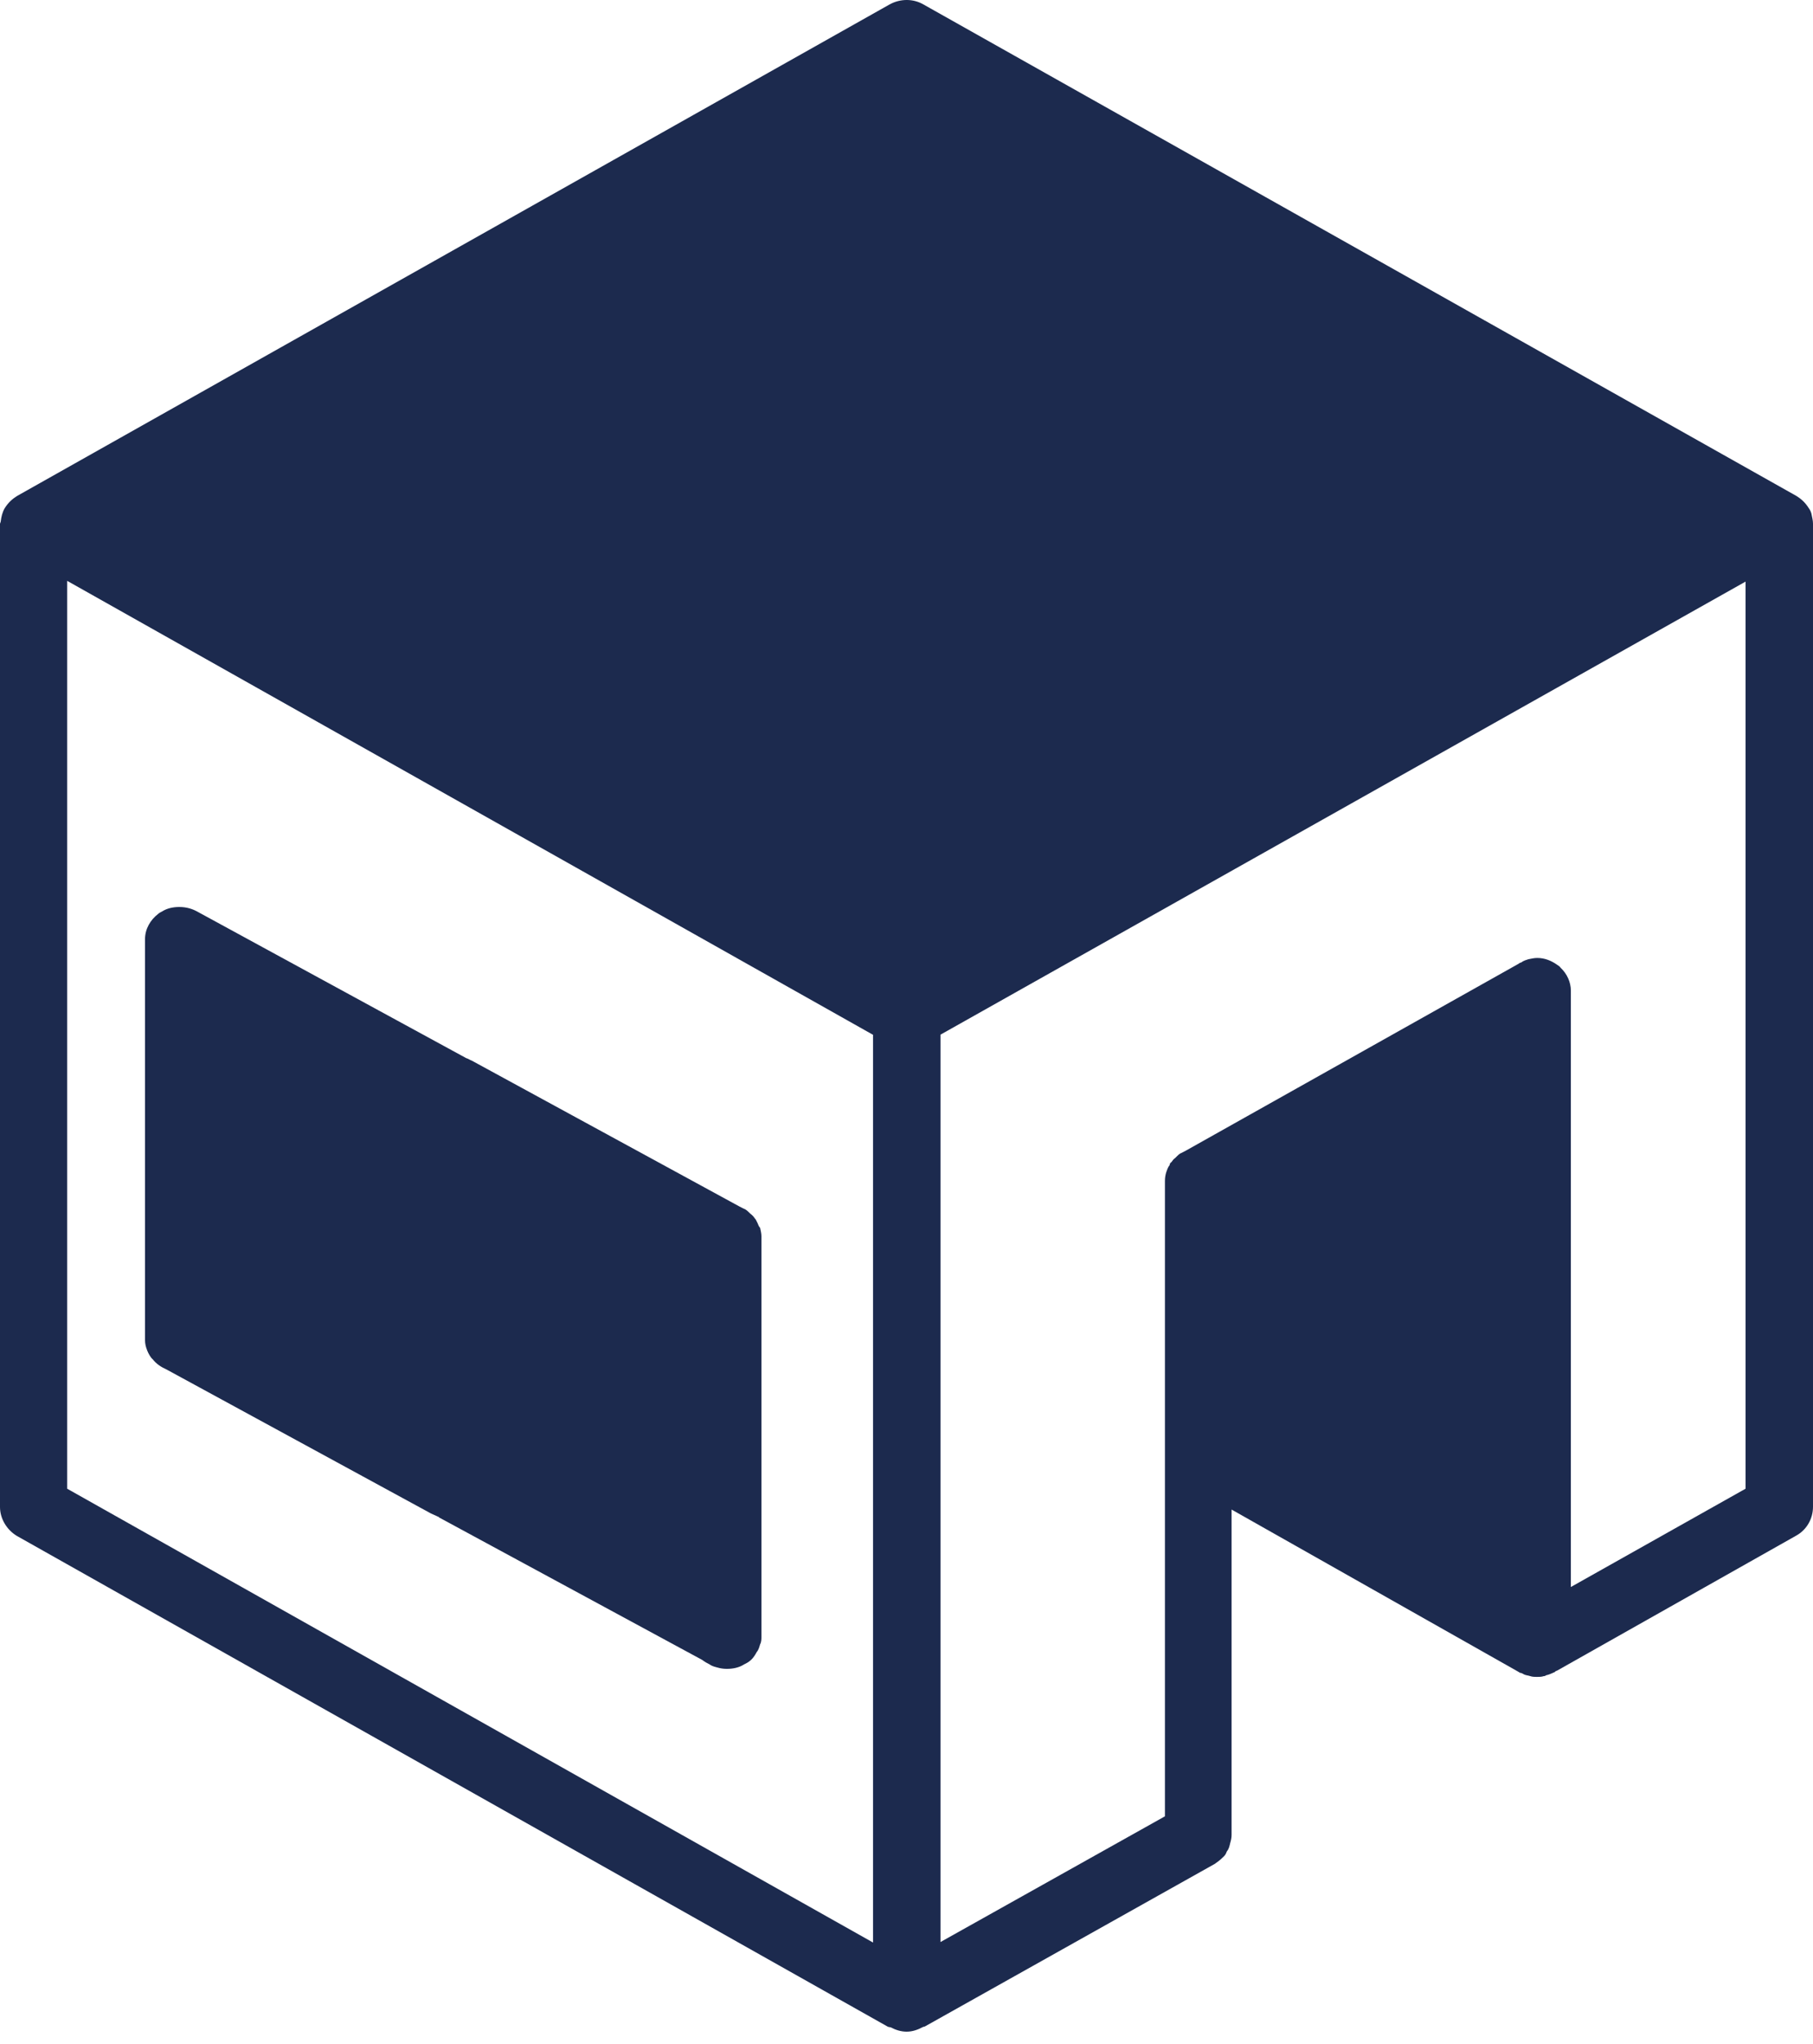
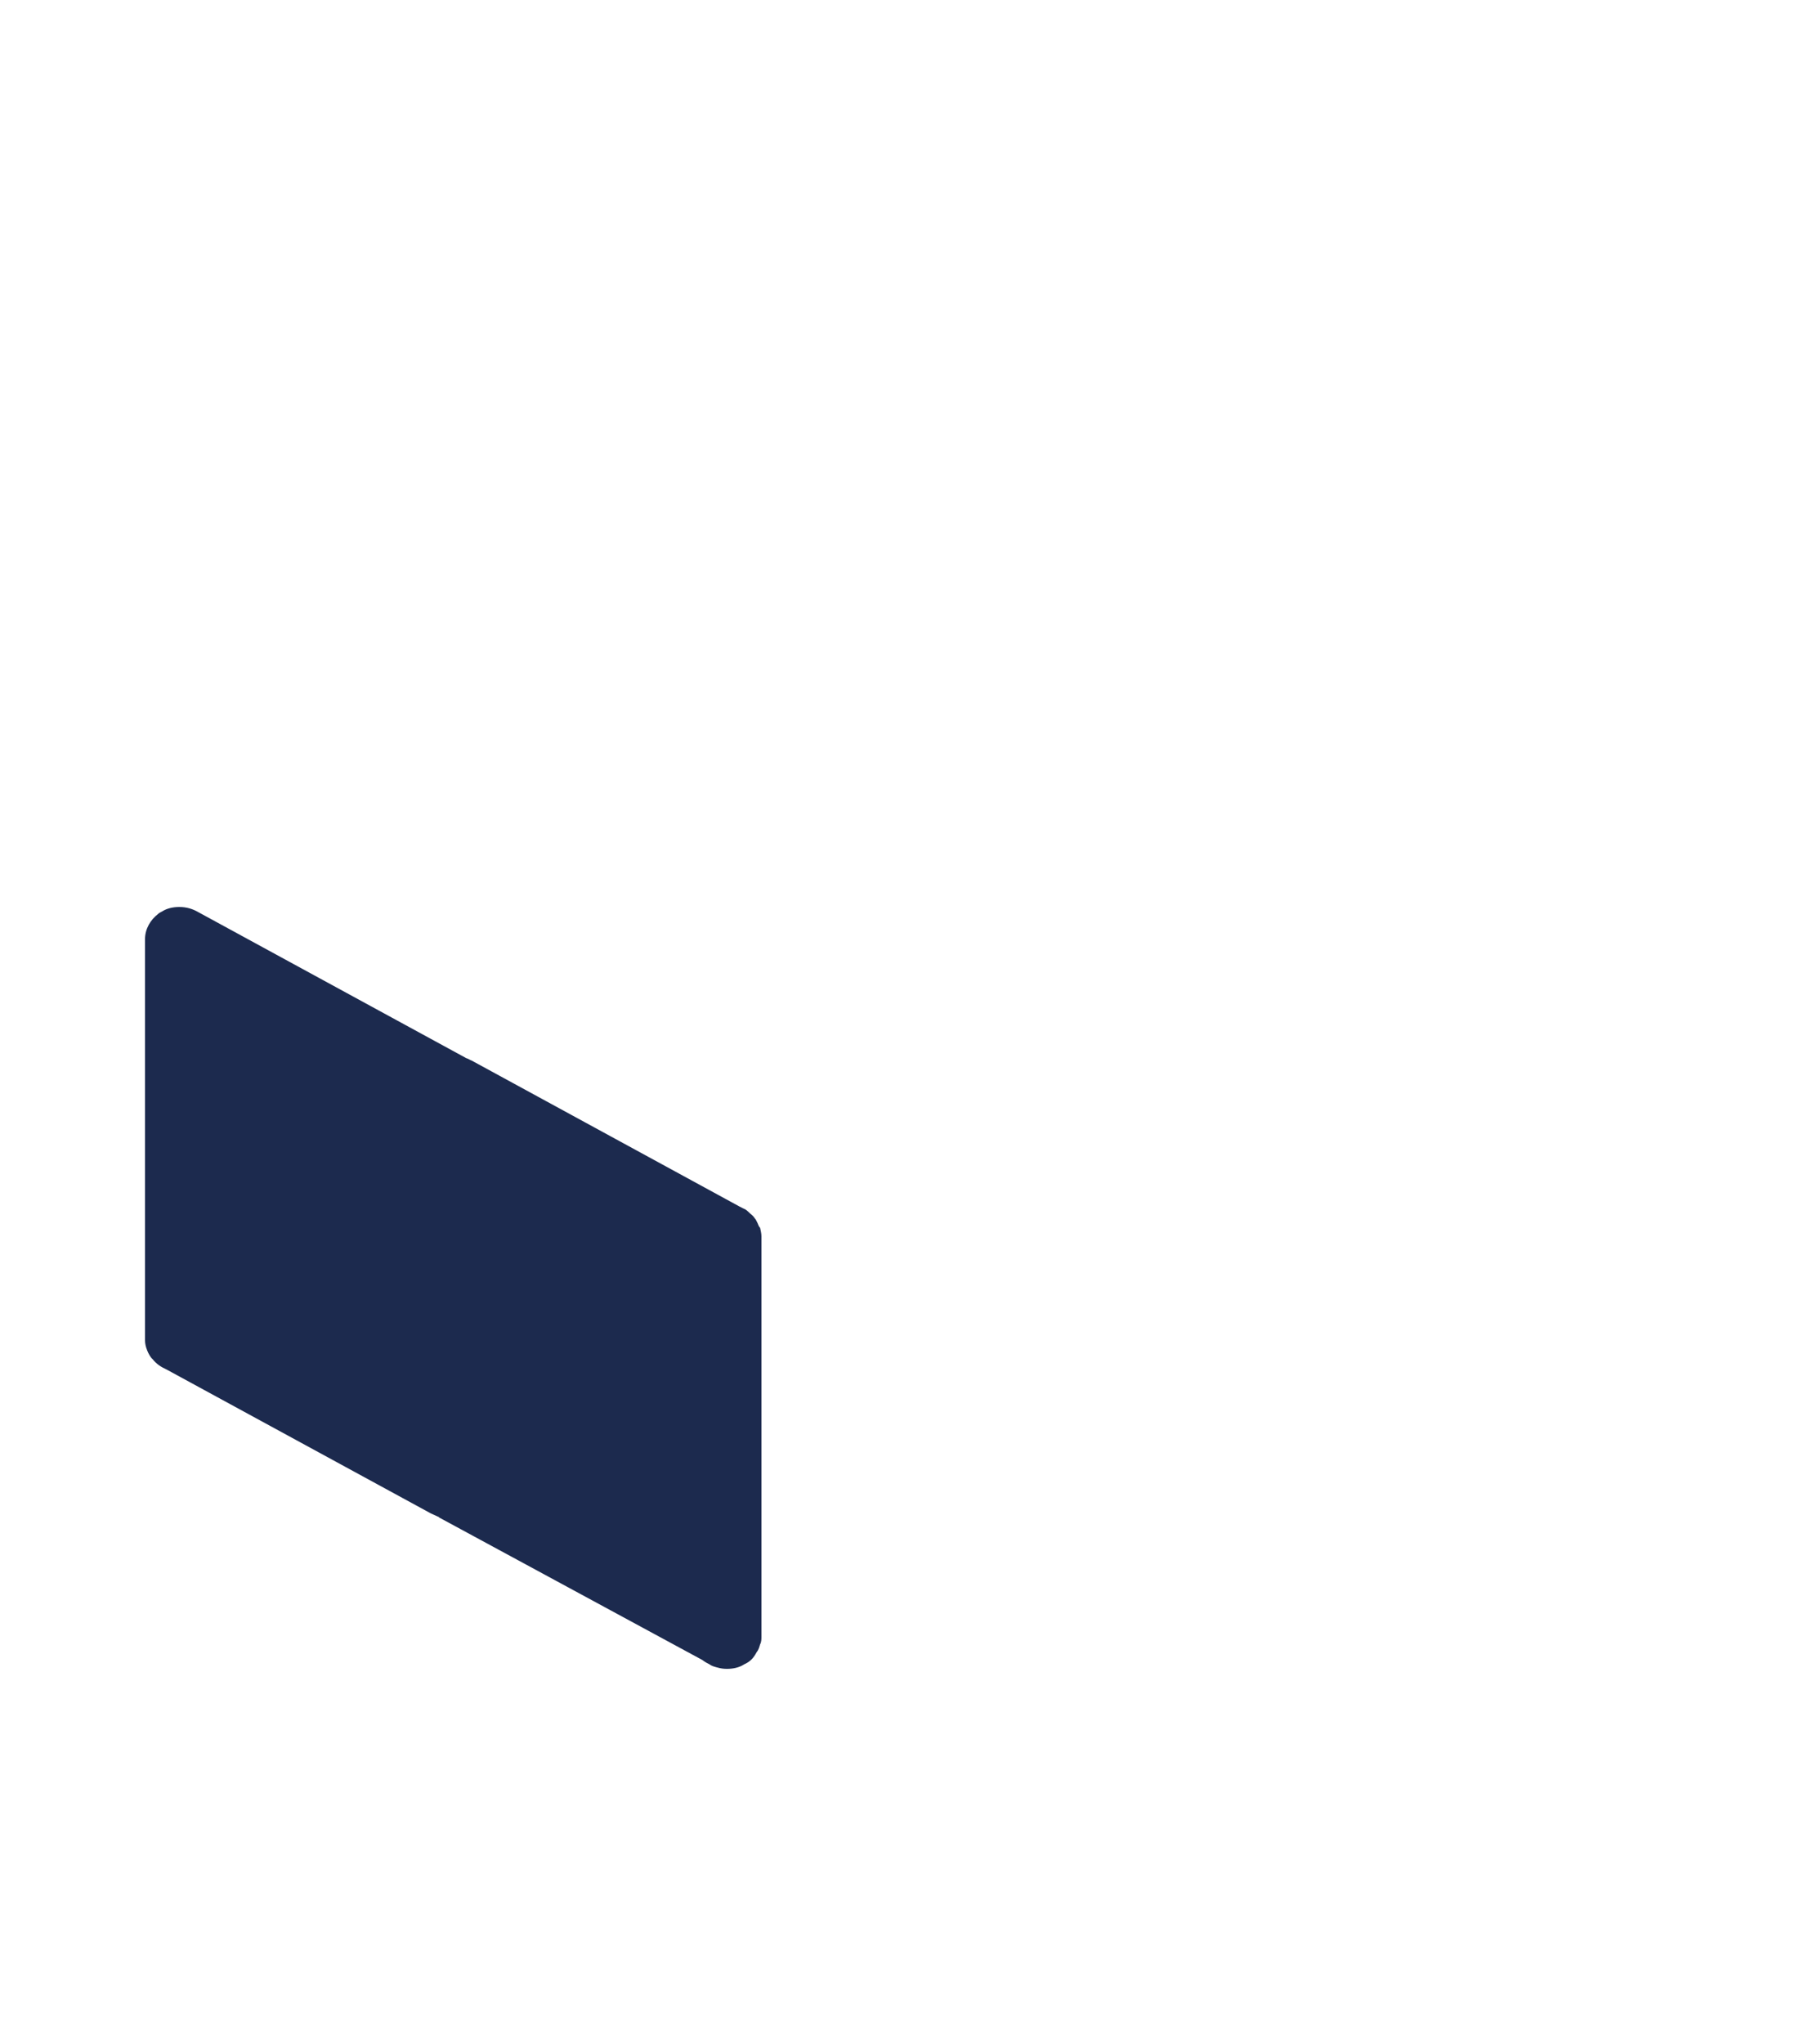
<svg xmlns="http://www.w3.org/2000/svg" width="63" height="71" viewBox="0 0 63 71" fill="none">
-   <path d="M62.855 17.651C62.738 17.465 62.602 17.333 62.412 17.218L32.084 0.152C31.731 -0.051 31.287 -0.051 30.916 0.152L0.606 17.218C0.416 17.333 0.28 17.465 0.163 17.651C0.081 17.792 0.045 17.95 0.027 18.1C0.027 18.136 0 18.162 0 18.197V52.338C0 52.744 0.235 53.132 0.588 53.344L30.844 70.384C30.871 70.401 30.916 70.401 30.953 70.41C31.116 70.498 31.305 70.56 31.505 70.56C31.713 70.56 31.903 70.489 32.066 70.401C32.093 70.384 32.129 70.392 32.147 70.375L42.217 64.73C42.308 64.66 42.38 64.615 42.452 64.545C42.498 64.501 42.525 64.474 42.543 64.457C42.588 64.413 42.615 64.342 42.633 64.298C42.706 64.21 42.724 64.113 42.751 63.998C42.778 63.91 42.796 63.813 42.796 63.725V63.698V52.427L52.749 58.054L52.821 58.098C52.866 58.098 52.912 58.124 52.939 58.142C53.011 58.186 53.102 58.186 53.174 58.212C53.246 58.239 53.337 58.239 53.409 58.239C53.482 58.239 53.572 58.239 53.645 58.212C53.672 58.212 53.69 58.212 53.717 58.186C53.835 58.16 53.925 58.115 54.025 58.071C54.052 58.045 54.07 58.027 54.097 58.027L62.412 53.335C62.783 53.132 63 52.744 63 52.33V18.374V18.189C63 18.074 62.973 17.986 62.955 17.889C62.946 17.809 62.901 17.712 62.855 17.651ZM30.337 67.464L2.334 51.703V20.173L30.328 35.934H30.337V67.464ZM60.657 51.703L54.586 55.117V34.408C54.586 34.108 54.45 33.817 54.233 33.614C54.206 33.57 54.142 33.526 54.097 33.499C53.907 33.367 53.681 33.27 53.418 33.27C53.301 33.27 53.21 33.297 53.111 33.314C53.038 33.341 52.948 33.358 52.857 33.429C52.83 33.429 52.785 33.455 52.767 33.473L41.204 39.964C41.159 39.991 41.113 40.008 41.068 40.035C40.996 40.061 40.95 40.105 40.905 40.15C40.878 40.176 40.86 40.194 40.833 40.22C40.788 40.247 40.742 40.308 40.715 40.352C40.67 40.379 40.643 40.423 40.643 40.467C40.57 40.555 40.552 40.652 40.525 40.714C40.498 40.802 40.48 40.899 40.48 41.014V63.081L32.681 67.447V35.934L60.657 20.199V51.703Z" fill="#1C2A4E" />
-   <path d="M26.32 42.469C26.293 42.426 26.274 42.356 26.228 42.313C26.182 42.244 26.136 42.2 26.08 42.157L26.006 42.087C25.96 42.044 25.914 42.001 25.84 41.975C25.794 41.949 25.747 41.931 25.701 41.905L16.396 36.837C16.322 36.811 16.276 36.768 16.202 36.75L6.896 31.682C6.702 31.569 6.49 31.5 6.231 31.5C6.019 31.5 5.806 31.543 5.63 31.656C5.584 31.682 5.538 31.7 5.492 31.743C5.233 31.943 5.039 32.255 5.039 32.62V46.539C5.039 46.67 5.067 46.782 5.113 46.895C5.113 46.921 5.141 46.939 5.141 46.965C5.187 47.051 5.233 47.147 5.307 47.208C5.427 47.364 5.594 47.477 5.788 47.563L14.973 52.562L15.259 52.692C15.259 52.692 15.259 52.718 15.287 52.718L24.398 57.648C24.491 57.717 24.565 57.76 24.657 57.804C24.75 57.873 24.851 57.891 24.944 57.917C25.036 57.943 25.138 57.96 25.258 57.96C25.47 57.96 25.683 57.917 25.858 57.804C25.951 57.76 26.025 57.717 26.099 57.648C26.191 57.561 26.247 57.465 26.293 57.379C26.367 57.292 26.385 57.196 26.413 57.109C26.459 57.023 26.459 56.927 26.459 56.84V42.938C26.459 42.825 26.431 42.738 26.413 42.643C26.367 42.599 26.348 42.53 26.32 42.469Z" fill="#1C2A4E" />
+   <path d="M26.32 42.469C26.293 42.426 26.274 42.356 26.228 42.313C26.182 42.244 26.136 42.2 26.08 42.157C25.96 42.044 25.914 42.001 25.84 41.975C25.794 41.949 25.747 41.931 25.701 41.905L16.396 36.837C16.322 36.811 16.276 36.768 16.202 36.75L6.896 31.682C6.702 31.569 6.49 31.5 6.231 31.5C6.019 31.5 5.806 31.543 5.63 31.656C5.584 31.682 5.538 31.7 5.492 31.743C5.233 31.943 5.039 32.255 5.039 32.62V46.539C5.039 46.67 5.067 46.782 5.113 46.895C5.113 46.921 5.141 46.939 5.141 46.965C5.187 47.051 5.233 47.147 5.307 47.208C5.427 47.364 5.594 47.477 5.788 47.563L14.973 52.562L15.259 52.692C15.259 52.692 15.259 52.718 15.287 52.718L24.398 57.648C24.491 57.717 24.565 57.76 24.657 57.804C24.75 57.873 24.851 57.891 24.944 57.917C25.036 57.943 25.138 57.96 25.258 57.96C25.47 57.96 25.683 57.917 25.858 57.804C25.951 57.76 26.025 57.717 26.099 57.648C26.191 57.561 26.247 57.465 26.293 57.379C26.367 57.292 26.385 57.196 26.413 57.109C26.459 57.023 26.459 56.927 26.459 56.84V42.938C26.459 42.825 26.431 42.738 26.413 42.643C26.367 42.599 26.348 42.53 26.32 42.469Z" fill="#1C2A4E" />
</svg>